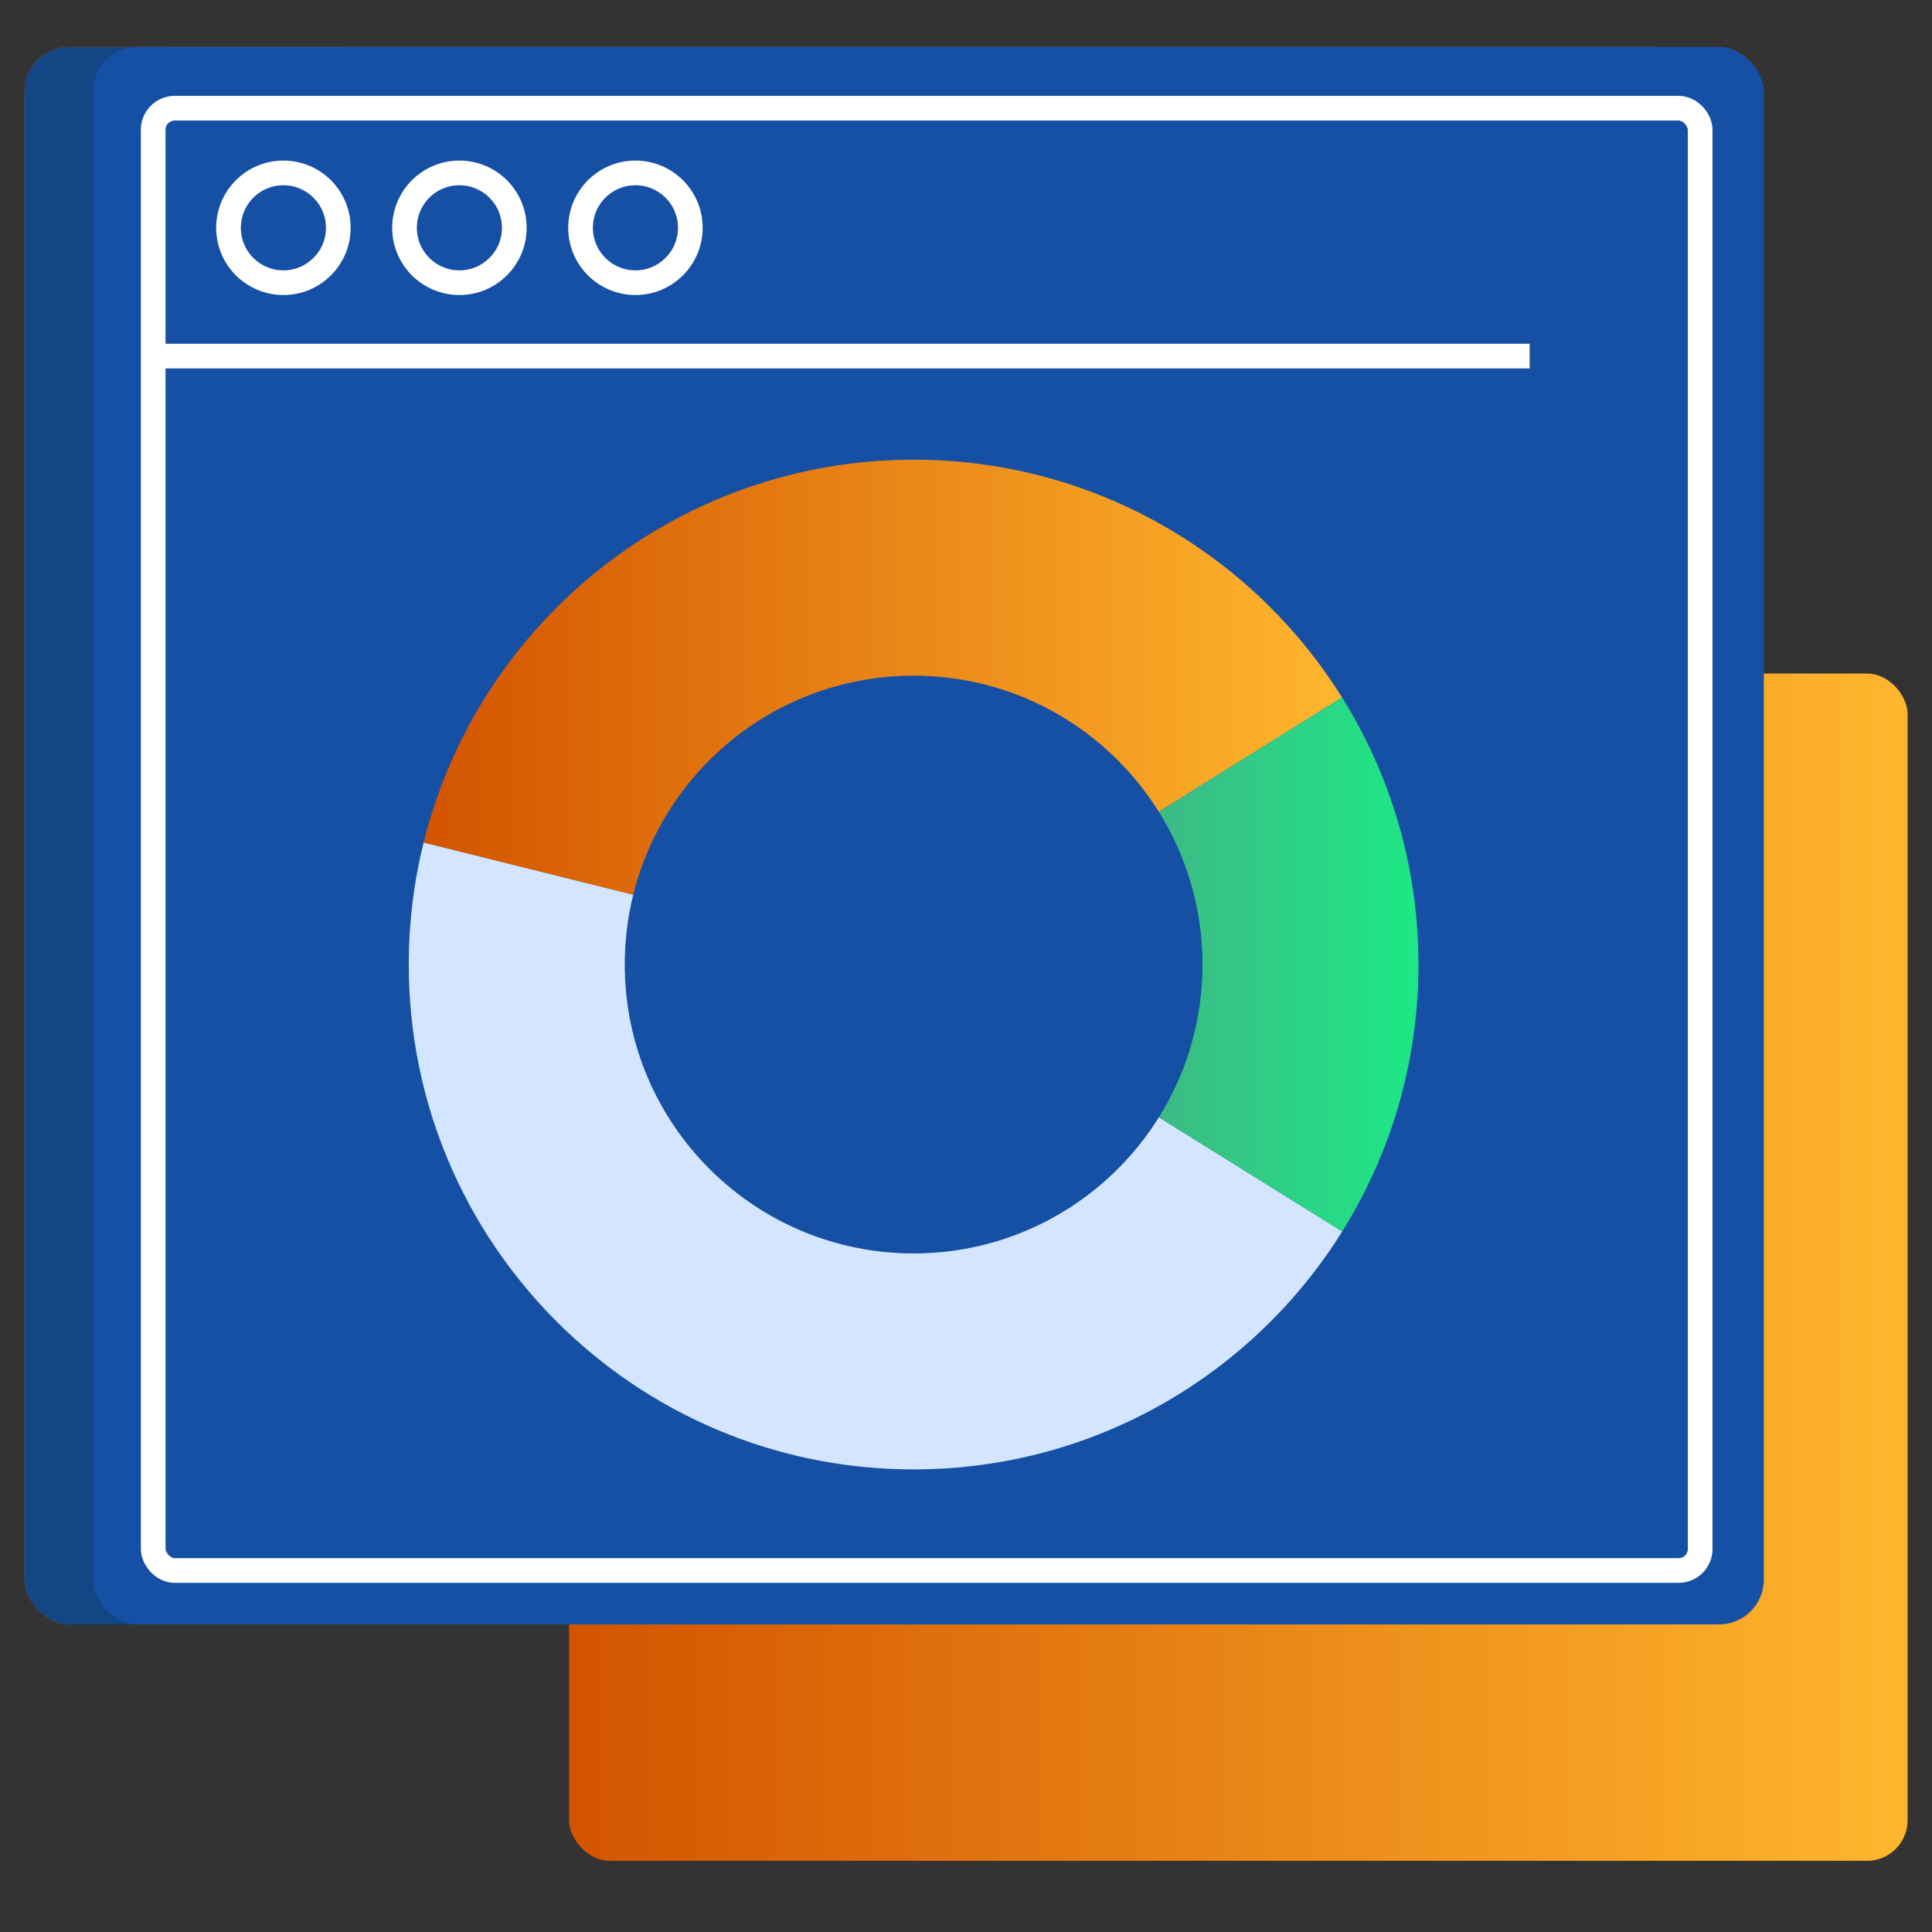
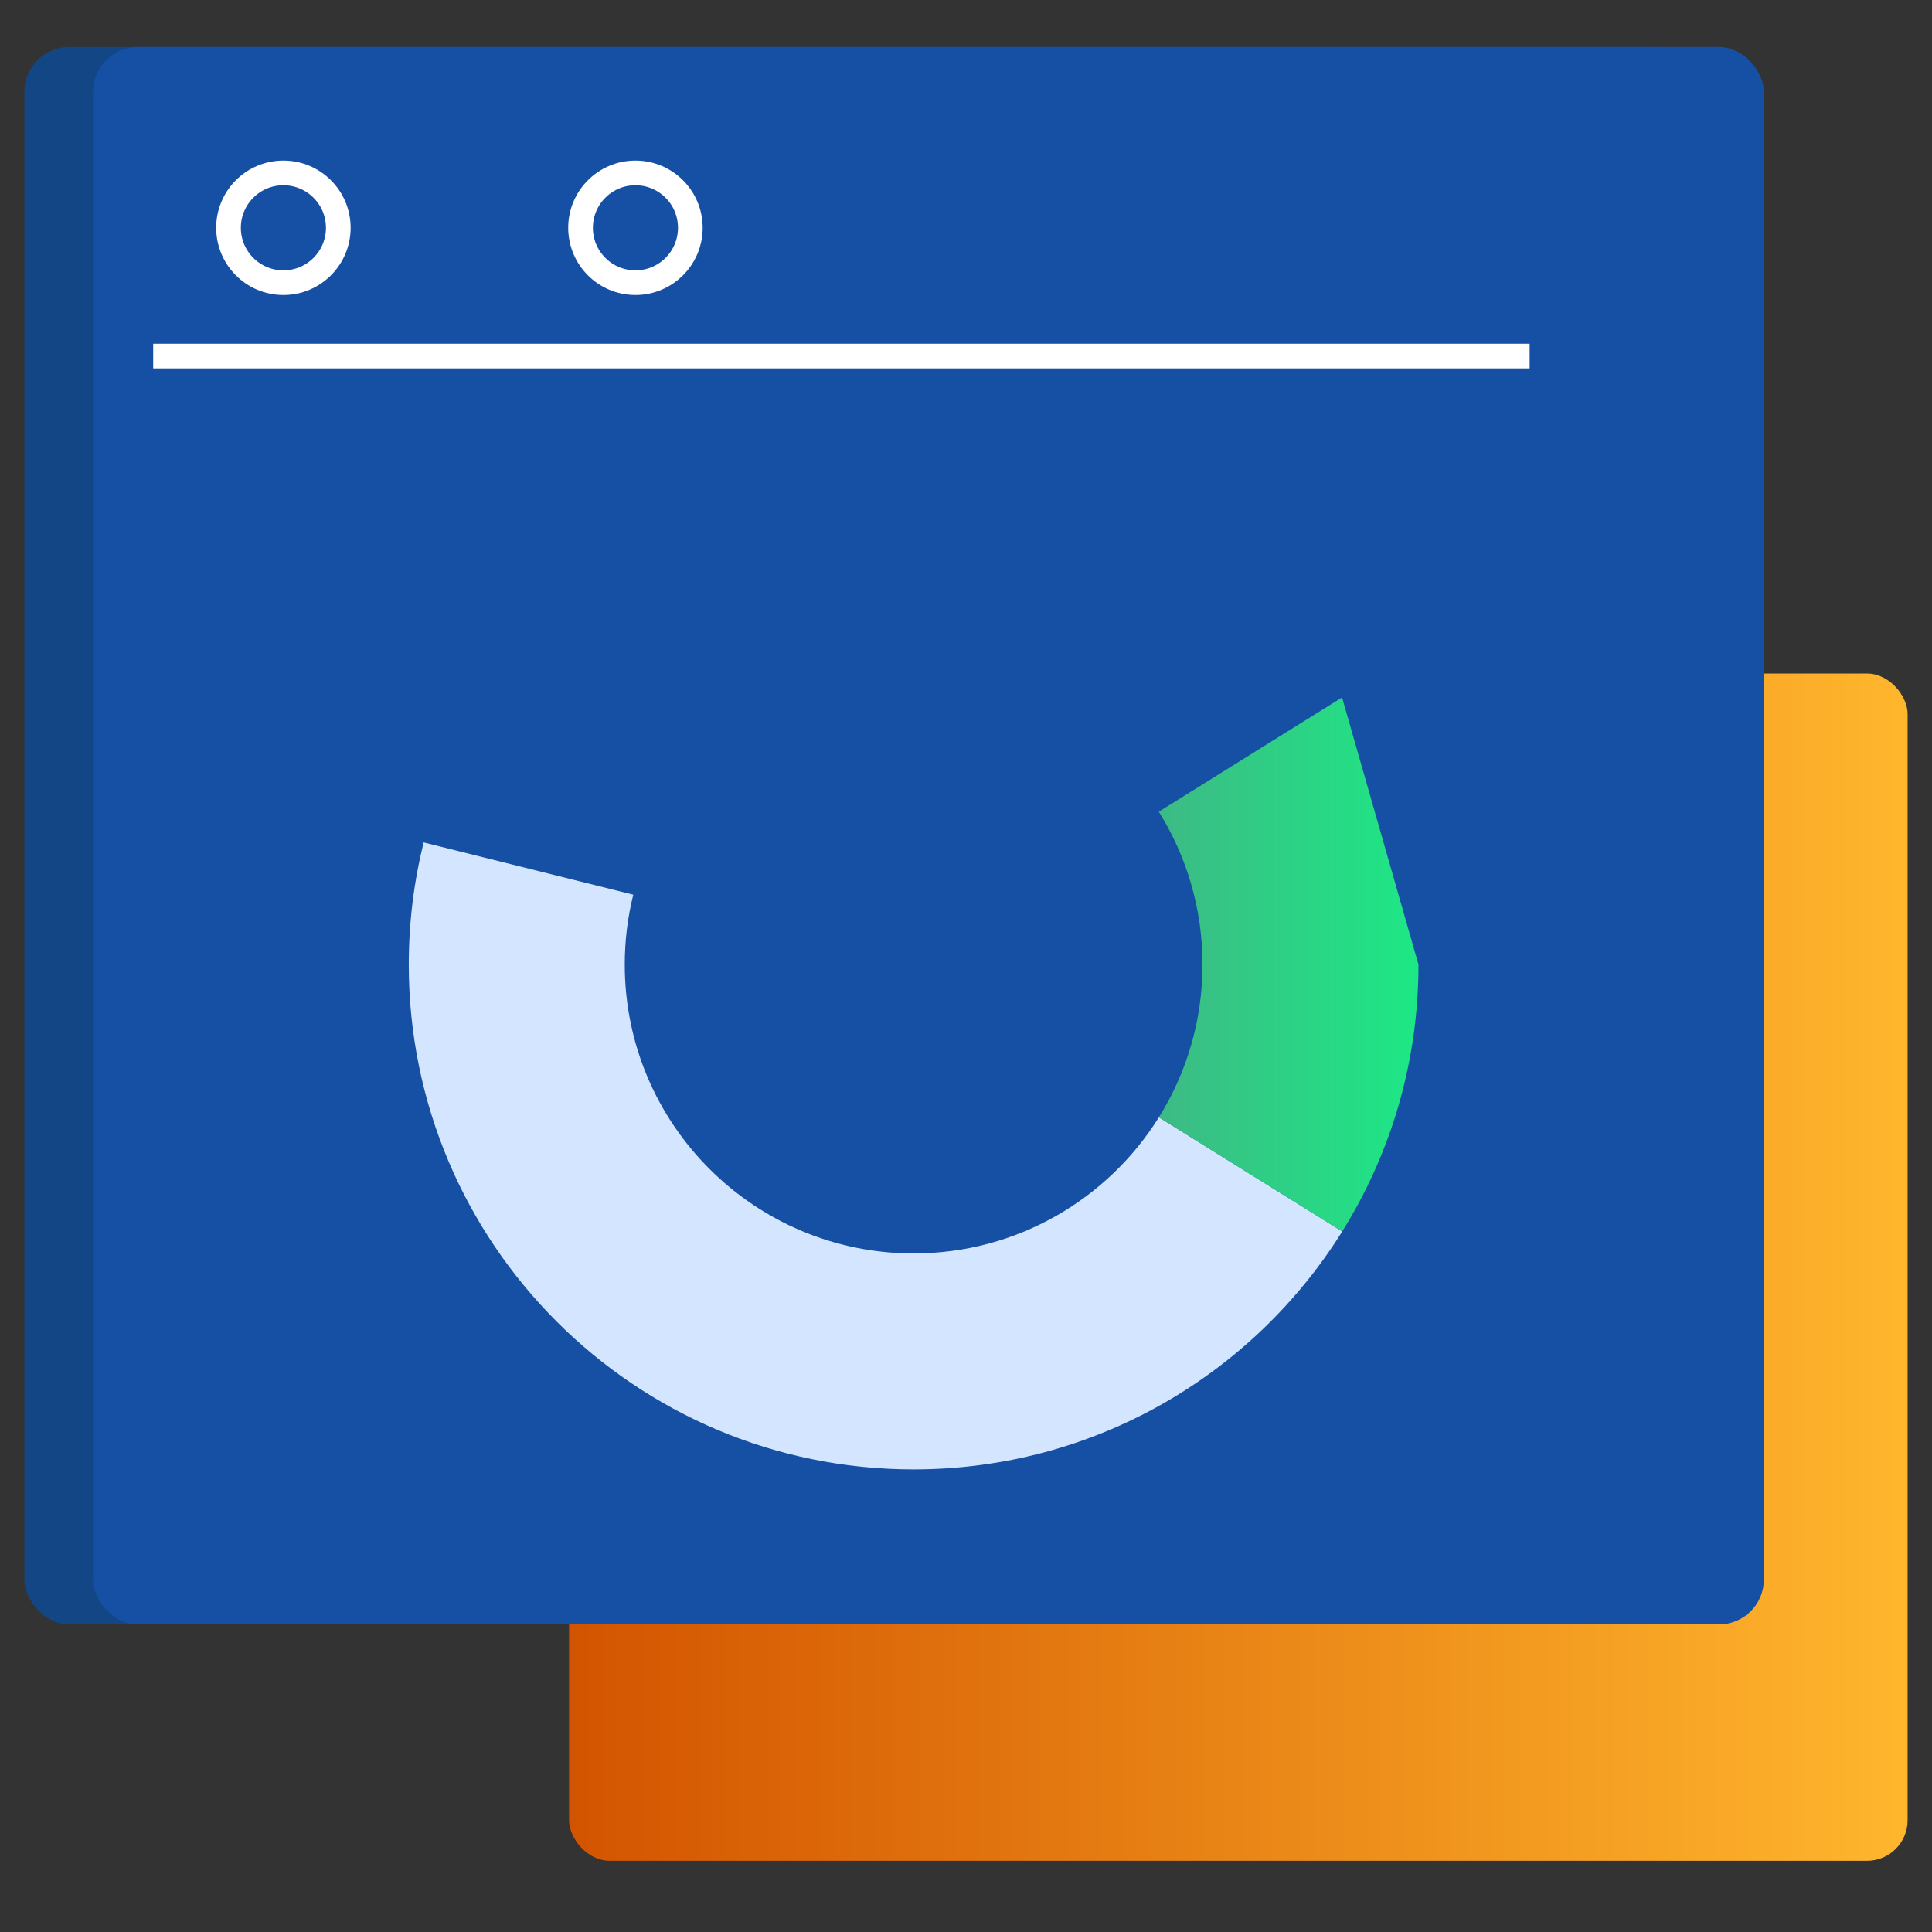
<svg xmlns="http://www.w3.org/2000/svg" xmlns:xlink="http://www.w3.org/1999/xlink" id="Layer_1" viewBox="0 0 100 100">
  <rect x="0" y="0" width="100" height="100" fill="#333333" stroke="none" />
  <defs>
    <style>.cls-1{fill:url(#linear-gradient-2);}.cls-2{fill:none;stroke:#fff;stroke-miterlimit:10;stroke-width:1.277px;}.cls-3{fill:#d4e6ff;}.cls-4{fill:url(#linear-gradient-3);}.cls-5{fill:url(#linear-gradient);}.cls-6{fill:#134684;}.cls-7{fill:url(#linear-gradient-4);}.cls-8{fill:#1650a5;}</style>
    <linearGradient id="linear-gradient" x1="29.455" y1="65.588" x2="98.738" y2="65.588" gradientUnits="userSpaceOnUse">
      <stop offset="0" stop-color="#d35400" />
      <stop offset="1" stop-color="#ffb62d" />
    </linearGradient>
    <linearGradient id="linear-gradient-2" x1="1.262" y1="43.256" x2="87.742" y2="43.256" xlink:href="#linear-gradient" />
    <linearGradient id="linear-gradient-3" x1="4078.592" y1="276.205" x2="4044.979" y2="242.591" gradientTransform="translate(3101.235 -2653.643) rotate(135)" xlink:href="#linear-gradient" />
    <linearGradient id="linear-gradient-4" x1="236.294" y1="233.886" x2="249.735" y2="233.886" gradientTransform="translate(-176.315 -183.966)" gradientUnits="userSpaceOnUse">
      <stop offset="0" stop-color="#3dba85" />
      <stop offset="1" stop-color="#1de885" />
    </linearGradient>
  </defs>
  <rect class="cls-5" x="29.455" y="34.861" width="69.283" height="61.455" rx="2.101" ry="2.101" />
  <g>
-     <rect class="cls-1" x="1.262" y="2.431" width="86.48" height="81.649" rx="2.319" ry="2.319" />
    <rect class="cls-6" x="1.262" y="2.431" width="86.48" height="81.649" rx="2.319" ry="2.319" />
    <rect class="cls-8" x="4.815" y="2.431" width="86.48" height="81.649" rx="2.319" ry="2.319" />
-     <rect class="cls-2" x="7.93" y="5.6" width="80.07" height="75.689" rx="1.114" ry="1.114" transform="translate(95.93 86.889) rotate(-180)" />
    <line class="cls-2" x1="7.93" y1="18.43" x2="79.174" y2="18.43" />
    <circle class="cls-2" cx="14.669" cy="11.791" r="2.841" />
-     <circle class="cls-2" cx="23.779" cy="11.791" r="2.841" />
    <circle class="cls-2" cx="32.89" cy="11.791" r="2.841" />
  </g>
  <g>
    <path class="cls-3" d="M69.473,63.741c-4.615,7.396-12.825,12.315-22.184,12.315-14.432,0-26.131-11.699-26.131-26.131,0-2.18,.267-4.296,.77-6.32l10.85,2.705c-.289,1.157-.441,2.369-.441,3.615,0,8.258,6.695,14.953,14.953,14.953,5.355,0,10.054-2.816,12.694-7.047l9.49,5.91Z" />
-     <path class="cls-4" d="M21.928,43.608c2.826-11.382,13.106-19.814,25.36-19.814,9.356,0,17.562,4.916,22.176,12.307l-9.485,5.916c-2.641-4.233-7.338-7.044-12.688-7.044-7.017-0-12.899,4.825-14.514,11.337l-10.85-2.701Z" />
-     <path class="cls-7" d="M73.42,49.925c0,5.073-1.445,9.809-3.947,13.816l-9.49-5.91c1.432-2.293,2.259-5.003,2.259-7.906,0-2.905-.829-5.617-2.263-7.911l9.486-5.914c2.506,4.009,3.955,8.748,3.955,13.825Z" />
+     <path class="cls-7" d="M73.42,49.925c0,5.073-1.445,9.809-3.947,13.816l-9.49-5.91c1.432-2.293,2.259-5.003,2.259-7.906,0-2.905-.829-5.617-2.263-7.911l9.486-5.914Z" />
  </g>
</svg>